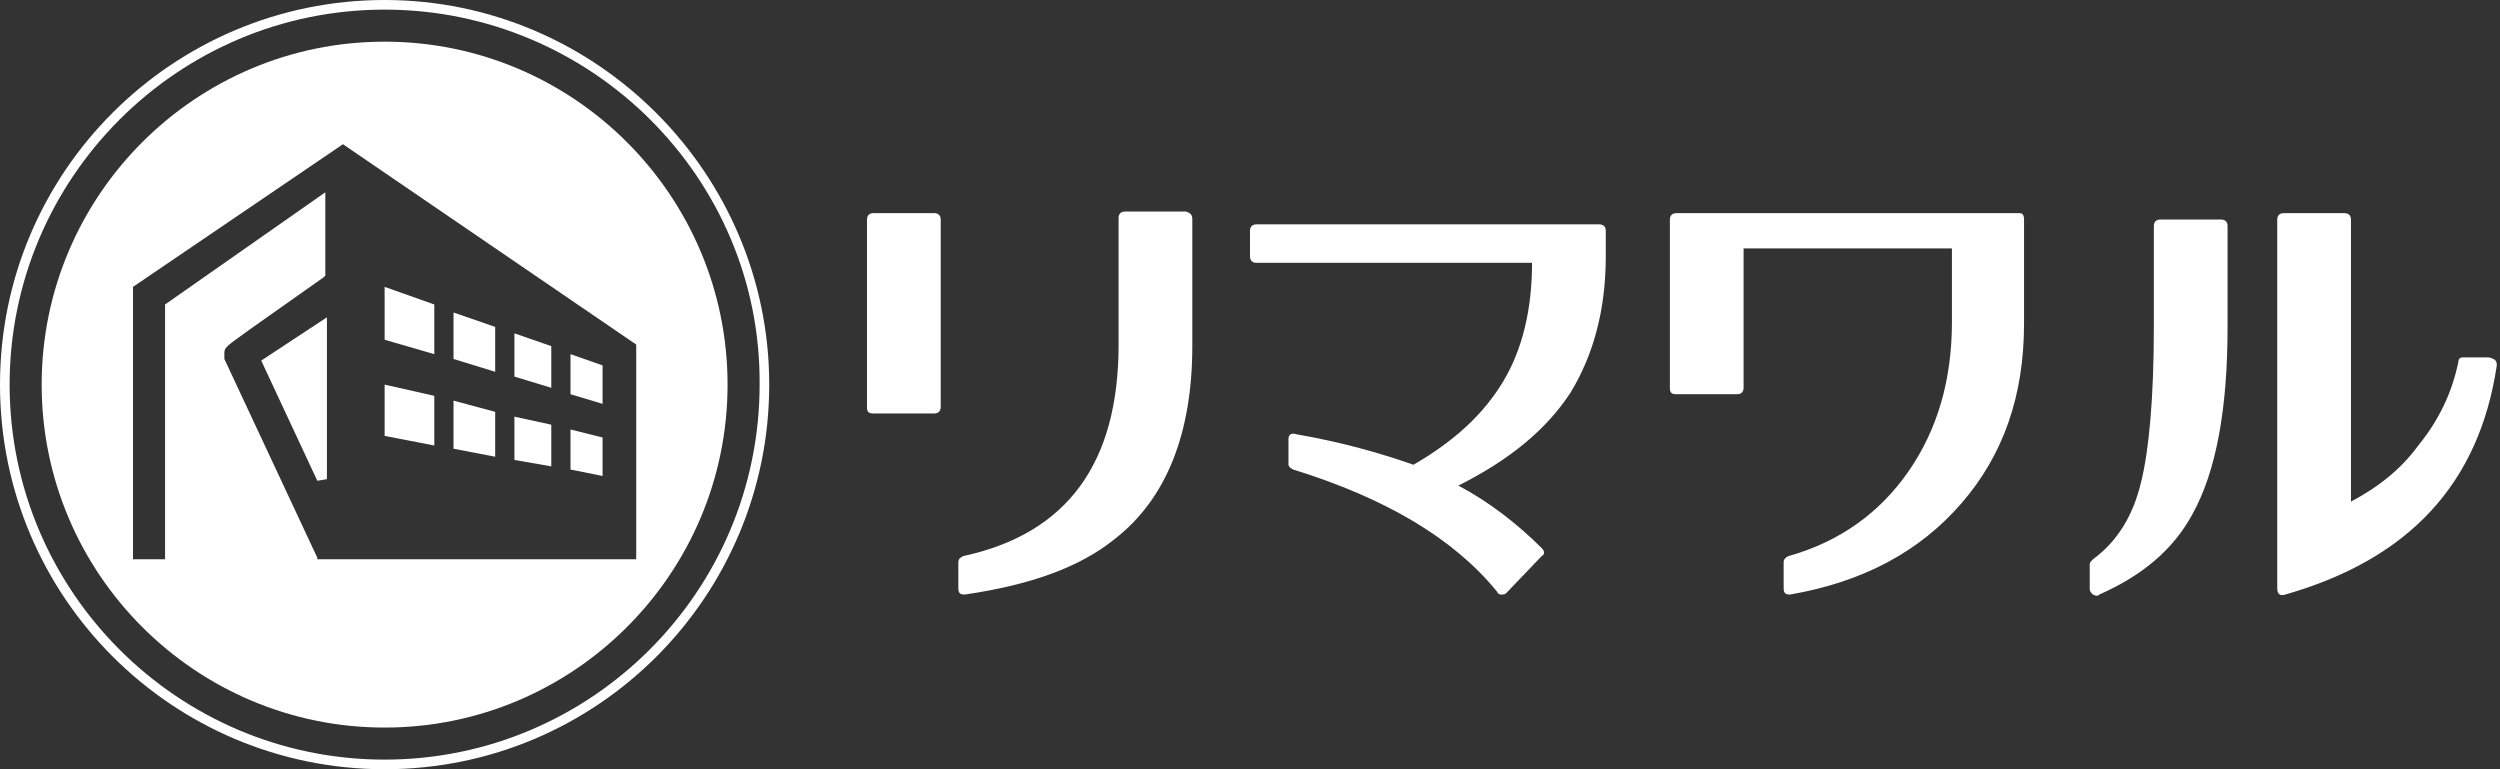
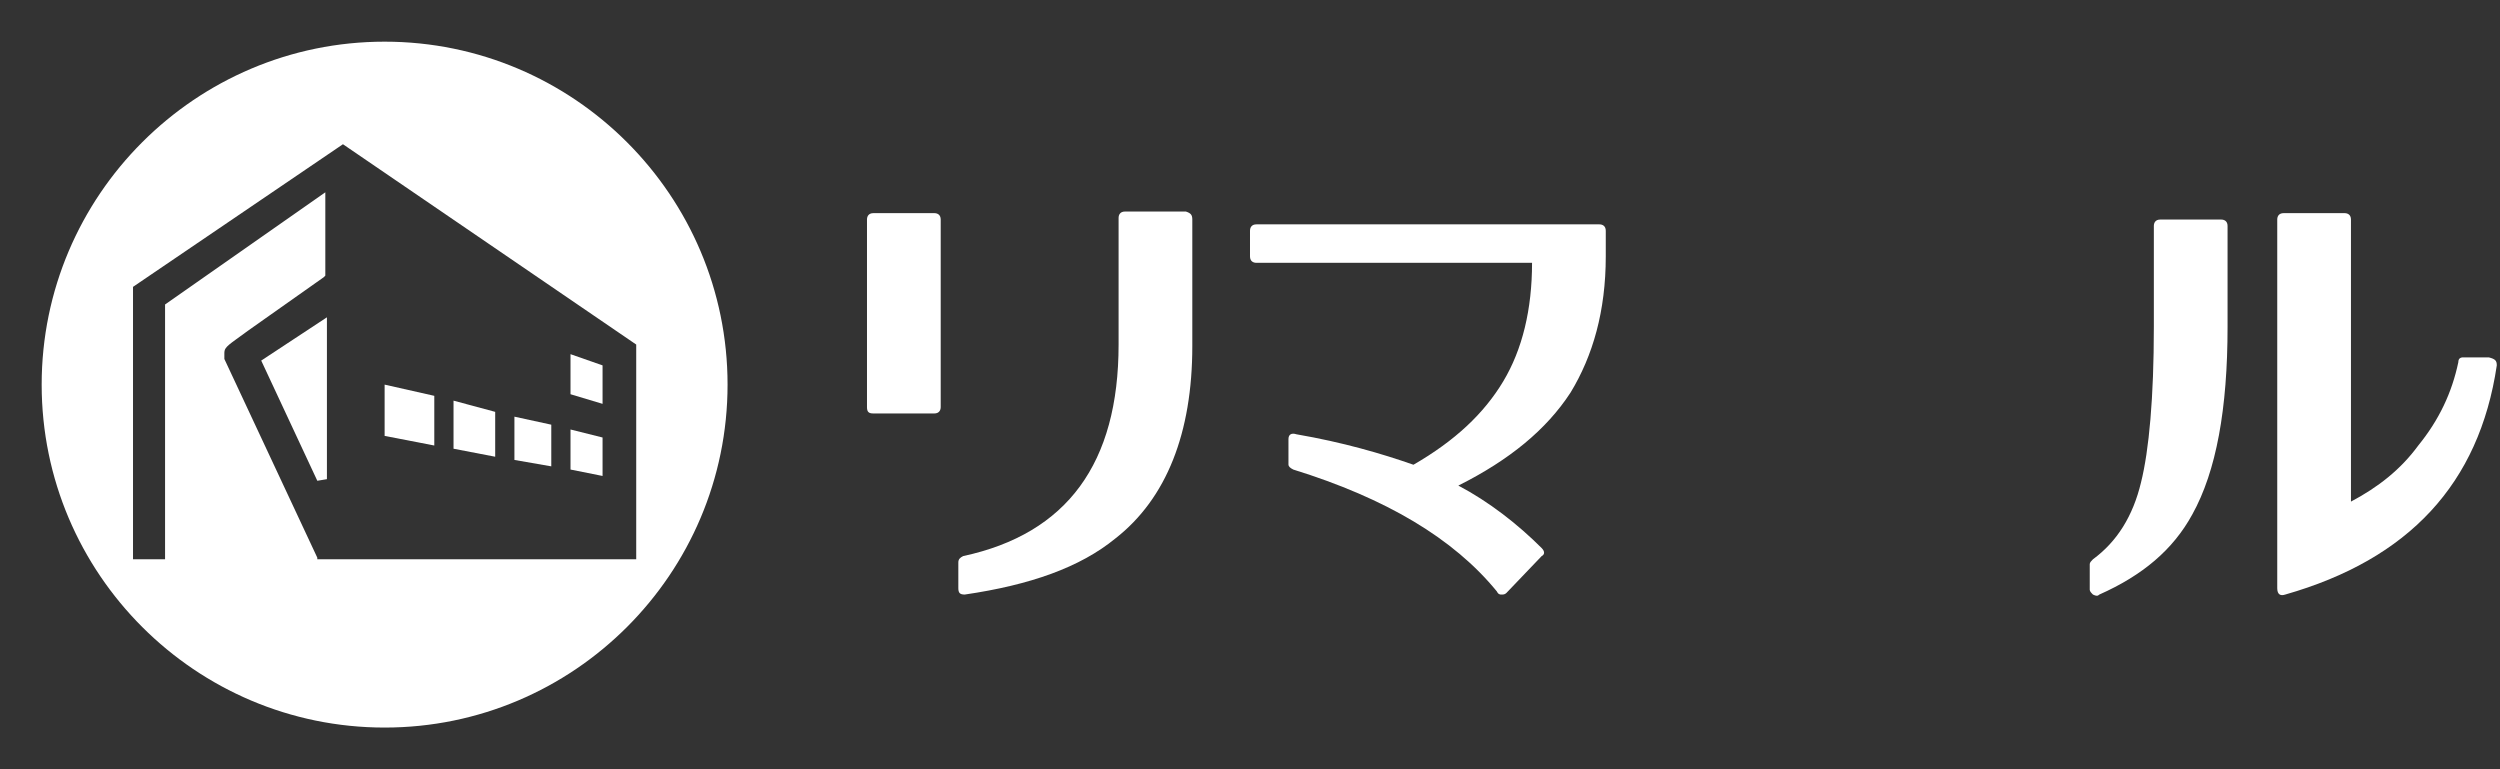
<svg xmlns="http://www.w3.org/2000/svg" width="156" height="48" viewBox="0 0 156 48" fill="none">
  <rect x="0" y="0" width="156" height="48" fill="#333333" stroke="none" />
  <g clip-path="url(#clip0)">
-     <path d="M24 48C10.8 48 0 37.3 0 24C0 10.7 10.8 0 24 0C37.2 0 48 10.8 48 24C48 37.2 37.3 48 24 48ZM24 0.6C11.1 0.6 0.6 11.1 0.6 24C0.6 36.9 11.1 47.4 24 47.4C36.9 47.4 47.4 36.9 47.4 24C47.5 11.1 36.9 0.6 24 0.6Z" fill="white" />
    <path d="M28.3 28L30.9 28.5V25.7L28.3 25V28Z" fill="white" />
-     <path d="M24 21.2L27.1 22.1V19L24 17.9V21.2Z" fill="white" />
    <path d="M32.1 28.7L34.4 29.1V26.5L32.1 26V28.7Z" fill="white" />
    <path d="M24 27.2L27.1 27.8V24.7L24 24V27.2Z" fill="white" />
    <path d="M19.8 30L20.4 29.9V19.8L16.3 22.5L19.8 30Z" fill="white" />
-     <path d="M28.3 22.4L30.9 23.2V20.4L28.3 19.5V22.4Z" fill="white" />
    <path d="M35.6 24.6L37.6 25.2V22.8L35.6 22.1V24.6Z" fill="white" />
    <path d="M24 2.6C12.2 2.6 2.6 12.2 2.6 24C2.6 35.8 12.2 45.4 24 45.4C35.8 45.4 45.4 35.8 45.4 24C45.4 12.2 35.8 2.6 24 2.6ZM19.8 34.8L14 22.4V22.1C14 21.8 14 21.7 14.7 21.2C15.5 20.6 17.1 19.5 20.2 17.3L20.3 17.2V12L10.3 19V34.9H8.3V17.9L21.4 9L39.7 21.5V34.9H19.8V34.8Z" fill="white" />
-     <path d="M32.1 23.5L34.4 24.2V21.6L32.1 20.8V23.5Z" fill="white" />
    <path d="M35.6 29.3L37.6 29.7V27.3L35.6 26.8V29.3Z" fill="white" />
    <path d="M58.7 13.7V25.4C58.7 25.6 58.6 25.8 58.3 25.8H54.5C54.2 25.8 54.1 25.7 54.1 25.4V13.7C54.1 13.5 54.2 13.3 54.5 13.3H58.3C58.5 13.3 58.7 13.4 58.7 13.7ZM74.4 13.7V21.6C74.4 27 72.8 31.1 69.6 33.6C67.4 35.4 64.3 36.5 60.2 37.1C59.9 37.1 59.8 37 59.8 36.7V35.1C59.8 34.9 59.9 34.8 60.1 34.7C66.6 33.3 69.8 28.9 69.8 21.5V13.6C69.8 13.4 69.9 13.2 70.2 13.2H74C74.3 13.3 74.4 13.4 74.4 13.7Z" fill="white" />
    <path d="M98 24.5C96.5 26.8 94.2 28.7 91 30.3C92.9 31.3 94.7 32.7 96.2 34.2C96.4 34.4 96.4 34.6 96.2 34.7L94 37C93.9 37.1 93.8 37.1 93.7 37.1C93.6 37.1 93.5 37.1 93.4 36.9C90.7 33.6 86.5 31.1 80.7 29.3C80.5 29.2 80.4 29.1 80.4 29V27.4C80.4 27.1 80.6 27 80.9 27.1C83.8 27.6 86.2 28.3 88.2 29C90.8 27.5 92.6 25.8 93.8 23.8C95 21.8 95.6 19.3 95.6 16.4H78.4C78.2 16.4 78 16.3 78 16V14.4C78 14.2 78.1 14 78.4 14H99.8C100 14 100.2 14.1 100.2 14.4V16C100.2 19.4 99.4 22.2 98 24.5Z" fill="white" />
-     <path d="M126.3 13.7V20.2C126.3 24.7 125 28.4 122.4 31.4C119.8 34.4 116.3 36.3 111.7 37.1C111.4 37.1 111.3 37 111.3 36.7V35.1C111.3 34.9 111.4 34.8 111.6 34.7C114.8 33.8 117.3 32 119.1 29.4C120.9 26.8 121.8 23.7 121.8 20.1V15.5H108.8V24.2C108.8 24.4 108.7 24.6 108.4 24.6H104.6C104.3 24.6 104.2 24.5 104.2 24.2V13.7C104.2 13.5 104.3 13.3 104.6 13.3H126C126.2 13.3 126.3 13.4 126.3 13.7Z" fill="white" />
    <path d="M139 14.1V20.4C139 25.5 138.3 29.4 136.8 32.1C135.6 34.3 133.7 35.9 131 37.1C130.9 37.2 130.8 37.2 130.6 37.1C130.5 37 130.4 36.9 130.4 36.8V35.2C130.4 35.1 130.5 35 130.6 34.9C132.1 33.8 133.1 32.2 133.6 30.1C134.1 28.1 134.4 24.8 134.4 20.4V14.1C134.4 13.9 134.5 13.7 134.8 13.7H138.6C138.8 13.7 139 13.8 139 14.1ZM155.8 22.8C154.7 30.2 150.3 34.9 142.6 37.1C142.3 37.2 142.1 37.1 142.1 36.7V13.7C142.1 13.5 142.2 13.3 142.5 13.3H146.3C146.5 13.3 146.7 13.4 146.7 13.7V31.3C148.4 30.4 149.8 29.3 150.9 27.8C152.2 26.2 153 24.5 153.4 22.6C153.4 22.4 153.5 22.3 153.7 22.3H155.3C155.7 22.4 155.8 22.5 155.8 22.8Z" fill="white" />
  </g>
  <defs>
    <clipPath id="clip0">
      <rect width="155.8" height="48" fill="white" />
    </clipPath>
  </defs>
</svg>